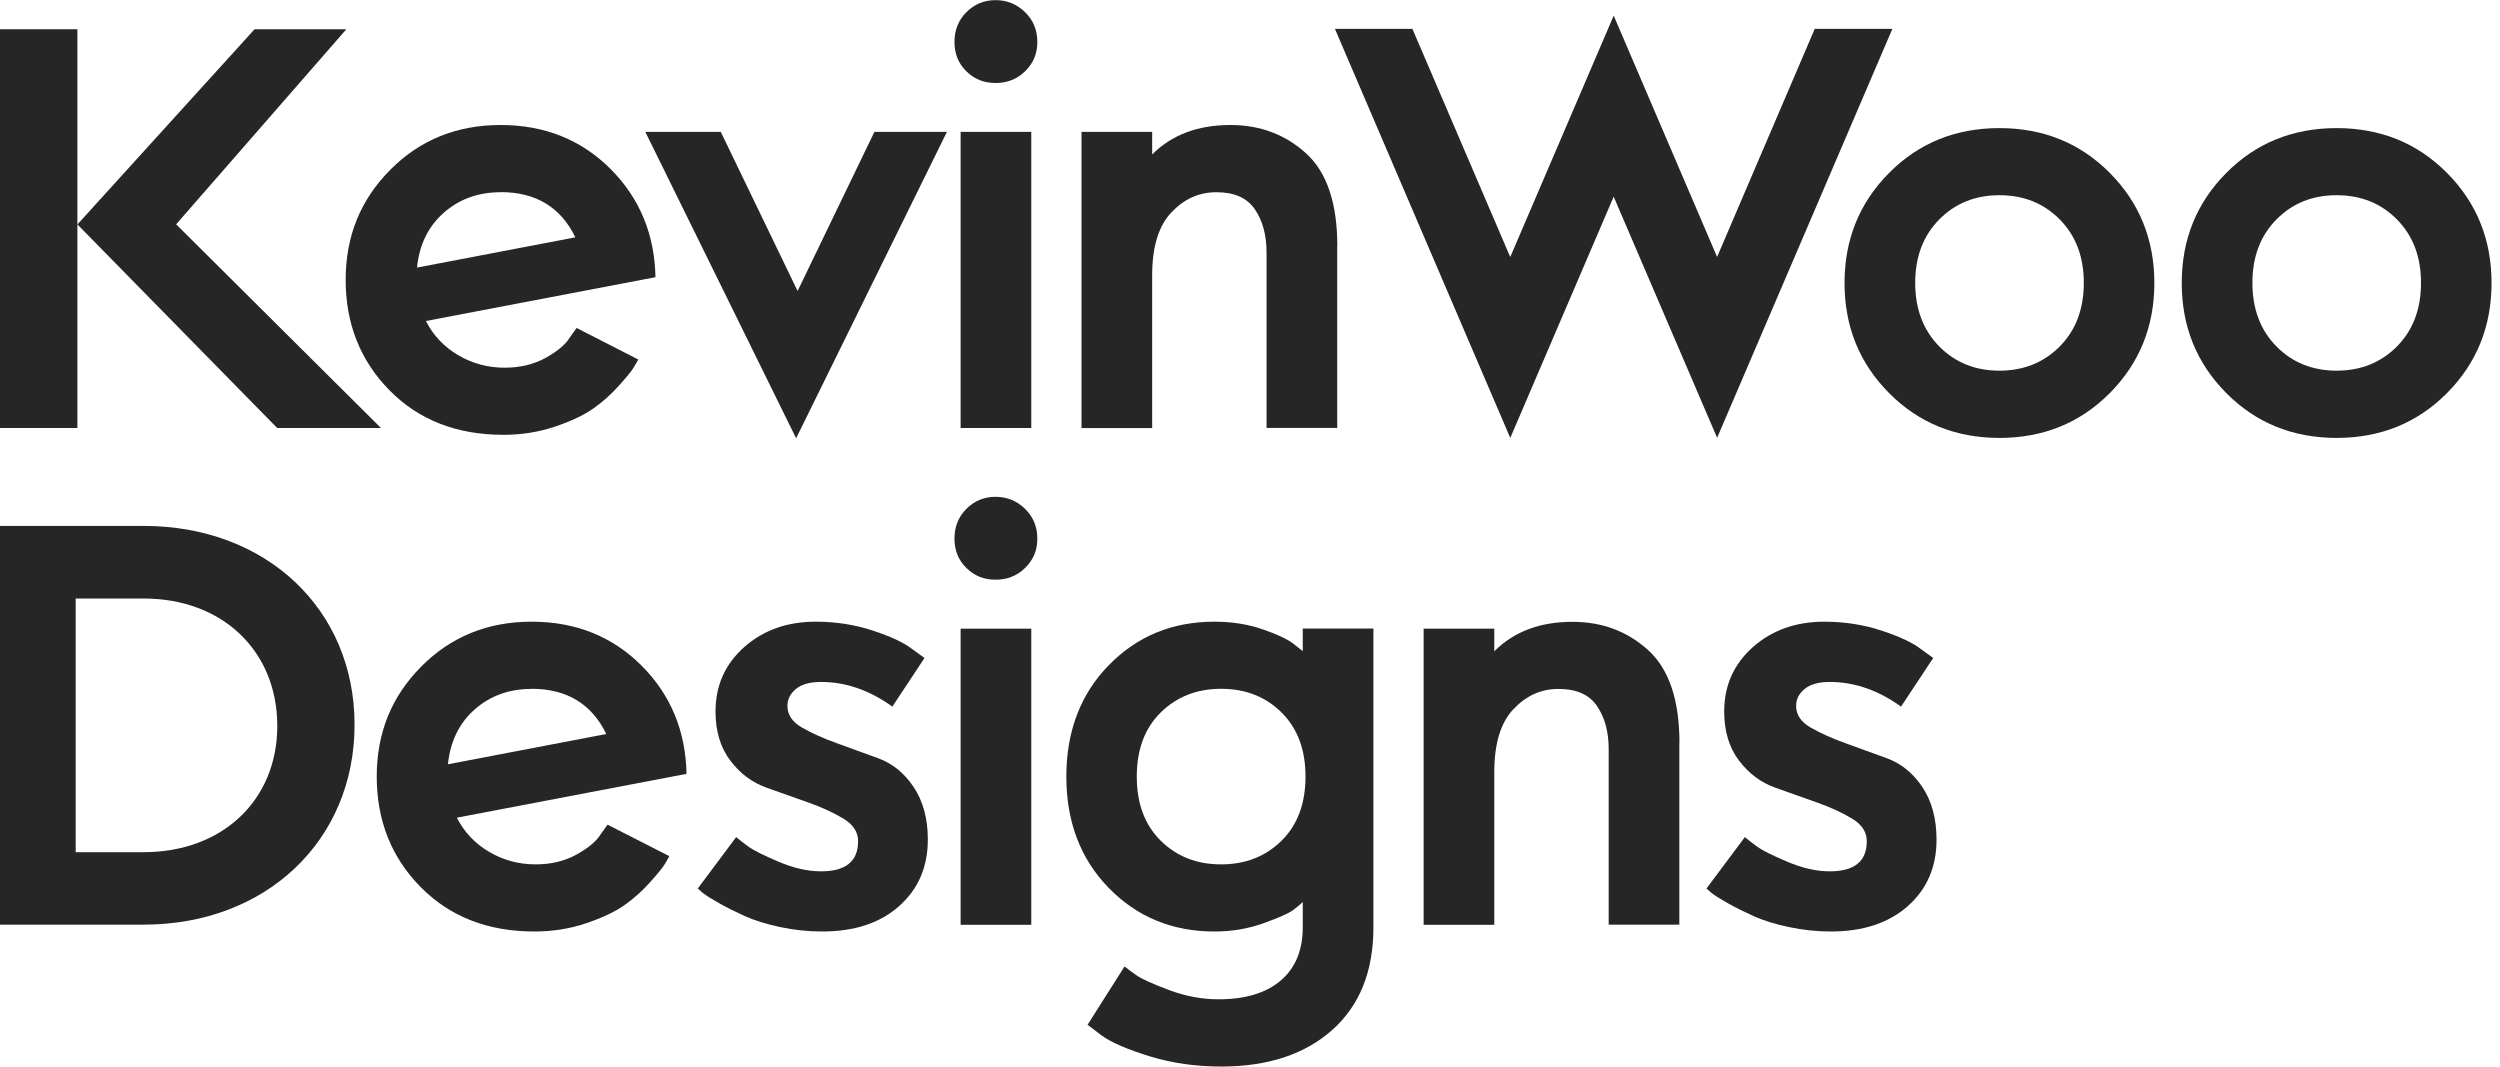
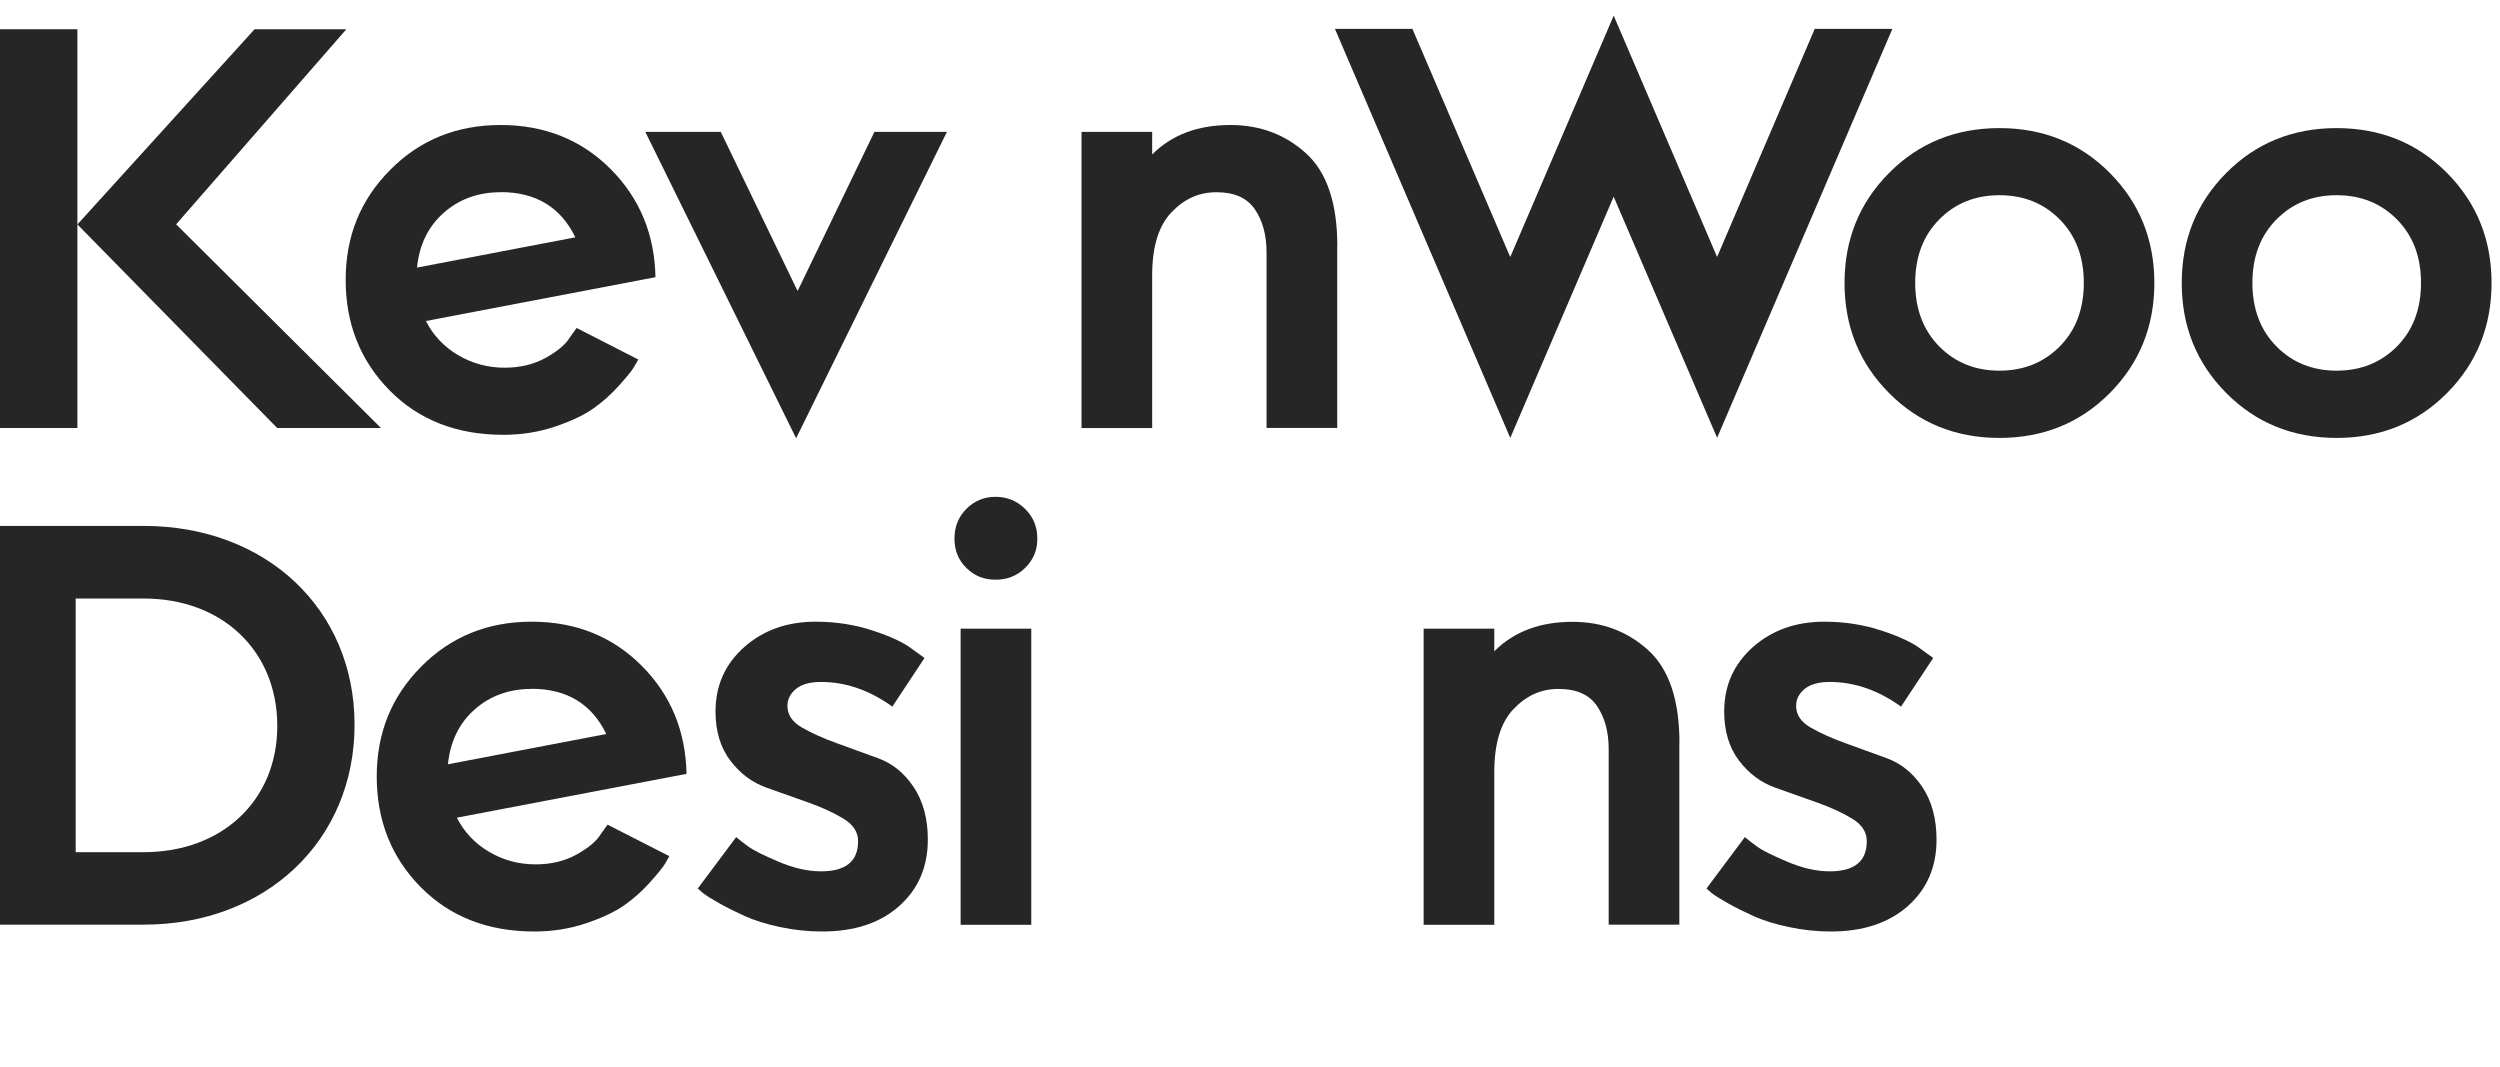
<svg xmlns="http://www.w3.org/2000/svg" width="150" height="64" viewBox="0 0 150 64" fill="none">
  <g clip-path="url(#clip0_770_7264)">
    <path d="M41.193 46.431L27.412 49.061C27.85 49.924 28.494 50.609 29.343 51.109C30.193 51.609 31.124 51.862 32.138 51.862C33.069 51.862 33.891 51.664 34.603 51.267C35.316 50.869 35.795 50.465 36.042 50.054L36.453 49.479L40.158 51.369C40.103 51.479 40.014 51.636 39.891 51.842C39.768 52.047 39.473 52.41 39.008 52.931C38.542 53.452 38.028 53.91 37.467 54.308C36.905 54.705 36.138 55.068 35.165 55.397C34.193 55.725 33.158 55.89 32.062 55.89C29.268 55.89 26.987 54.999 25.234 53.219C23.48 51.438 22.604 49.225 22.604 46.595C22.604 43.965 23.494 41.787 25.275 39.993C27.056 38.198 29.268 37.301 31.898 37.301C34.528 37.301 36.727 38.178 38.48 39.924C40.234 41.671 41.138 43.842 41.193 46.431ZM31.891 41.335C30.549 41.335 29.412 41.746 28.48 42.568C27.549 43.39 27.015 44.486 26.878 45.856L36.377 44.041C35.501 42.232 34.008 41.328 31.891 41.328V41.335Z" fill="#262626" />
    <path d="M41.869 53.308L44.17 50.225C44.362 50.39 44.609 50.582 44.91 50.801C45.212 51.02 45.814 51.321 46.718 51.705C47.623 52.089 48.472 52.28 49.266 52.28C50.746 52.28 51.486 51.678 51.486 50.472C51.486 49.924 51.191 49.472 50.602 49.116C50.013 48.76 49.314 48.438 48.499 48.15C47.691 47.862 46.855 47.568 45.992 47.26C45.129 46.952 44.403 46.41 43.814 45.63C43.225 44.849 42.931 43.869 42.931 42.691C42.931 41.13 43.506 39.842 44.657 38.821C45.807 37.808 47.232 37.301 48.938 37.301C50.143 37.301 51.287 37.479 52.369 37.835C53.451 38.191 54.239 38.561 54.732 38.945L55.472 39.479L53.54 42.397C52.17 41.41 50.746 40.917 49.26 40.917C48.602 40.917 48.102 41.054 47.76 41.335C47.417 41.616 47.246 41.952 47.246 42.356C47.246 42.89 47.54 43.321 48.123 43.657C48.712 43.993 49.403 44.301 50.198 44.589C50.992 44.876 51.828 45.178 52.684 45.493C53.547 45.808 54.26 46.383 54.821 47.225C55.383 48.068 55.67 49.116 55.67 50.376C55.67 52.02 55.095 53.349 53.944 54.369C52.794 55.39 51.253 55.89 49.335 55.89C48.486 55.89 47.643 55.801 46.807 55.623C45.972 55.445 45.266 55.225 44.691 54.965C44.116 54.705 43.609 54.452 43.17 54.205C42.732 53.958 42.403 53.753 42.184 53.589L41.855 53.301L41.869 53.308Z" fill="#262626" />
    <path d="M57.987 34.083C57.507 33.617 57.268 33.028 57.268 32.315C57.268 31.603 57.507 31.007 57.987 30.528C58.466 30.048 59.048 29.809 59.733 29.809C60.418 29.809 61.007 30.048 61.501 30.528C61.994 31.007 62.24 31.603 62.24 32.315C62.24 33.028 62.001 33.583 61.521 34.062C61.042 34.541 60.446 34.781 59.733 34.781C59.021 34.781 58.466 34.548 57.987 34.083ZM57.637 55.487V37.72H61.877V55.487H57.637Z" fill="#262626" />
-     <path d="M82.405 37.712V55.643C82.405 58.273 81.583 60.328 79.939 61.794C78.296 63.26 76.07 63.993 73.275 63.993C71.741 63.993 70.309 63.787 68.974 63.376C67.645 62.965 66.693 62.554 66.118 62.143L65.254 61.486L67.474 57.986C67.638 58.123 67.878 58.301 68.193 58.52C68.508 58.739 69.159 59.034 70.145 59.404C71.131 59.773 72.118 59.958 73.104 59.958C74.72 59.958 75.967 59.582 76.85 58.828C77.727 58.075 78.165 57.013 78.165 55.643V54.123C78.028 54.26 77.83 54.424 77.57 54.616C77.309 54.808 76.72 55.068 75.802 55.397C74.885 55.725 73.905 55.89 72.864 55.89C70.344 55.89 68.227 55.02 66.528 53.28C64.83 51.541 63.98 49.308 63.98 46.595C63.98 43.883 64.83 41.65 66.528 39.91C68.227 38.171 70.337 37.301 72.864 37.301C73.905 37.301 74.864 37.452 75.741 37.753C76.618 38.054 77.234 38.342 77.59 38.616L78.165 39.068V37.712H82.405ZM76.891 50.445C77.85 49.499 78.33 48.219 78.33 46.595C78.33 44.972 77.85 43.698 76.891 42.746C75.933 41.801 74.727 41.328 73.268 41.328C71.809 41.328 70.611 41.801 69.645 42.746C68.686 43.691 68.207 44.972 68.207 46.595C68.207 48.219 68.686 49.493 69.645 50.445C70.604 51.39 71.809 51.862 73.268 51.862C74.727 51.862 75.926 51.39 76.891 50.445Z" fill="#262626" />
    <path d="M100.76 44.583V55.48H96.521V44.952C96.521 43.911 96.288 43.048 95.822 42.363C95.356 41.678 94.589 41.336 93.521 41.336C92.452 41.336 91.576 41.74 90.808 42.548C90.041 43.356 89.658 44.61 89.658 46.315V55.487H85.418V37.72H89.658V39.076C90.836 37.898 92.397 37.309 94.35 37.309C96.13 37.309 97.644 37.877 98.897 39.014C100.144 40.151 100.767 42.007 100.767 44.589L100.76 44.583Z" fill="#262626" />
    <path d="M102.391 53.308L104.692 50.225C104.884 50.39 105.13 50.582 105.432 50.801C105.733 51.02 106.336 51.321 107.24 51.705C108.144 52.089 108.993 52.28 109.788 52.28C111.267 52.28 112.007 51.678 112.007 50.472C112.007 49.924 111.713 49.472 111.124 49.116C110.534 48.76 109.836 48.438 109.021 48.15C108.213 47.862 107.377 47.568 106.514 47.26C105.651 46.952 104.925 46.41 104.336 45.63C103.747 44.849 103.452 43.869 103.452 42.691C103.452 41.13 104.028 39.842 105.178 38.821C106.329 37.808 107.754 37.301 109.459 37.301C110.665 37.301 111.808 37.479 112.891 37.835C113.973 38.191 114.761 38.561 115.254 38.945L115.993 39.479L114.062 42.397C112.692 41.41 111.267 40.917 109.781 40.917C109.124 40.917 108.624 41.054 108.281 41.335C107.939 41.616 107.767 41.952 107.767 42.356C107.767 42.89 108.062 43.321 108.644 43.657C109.233 43.993 109.925 44.301 110.719 44.589C111.514 44.876 112.343 45.178 113.206 45.493C114.069 45.808 114.781 46.383 115.343 47.225C115.904 48.068 116.192 49.116 116.192 50.376C116.192 52.02 115.617 53.349 114.466 54.369C113.315 55.383 111.781 55.89 109.856 55.89C109.007 55.89 108.165 55.801 107.329 55.623C106.493 55.445 105.788 55.225 105.213 54.965C104.637 54.705 104.13 54.452 103.692 54.205C103.254 53.958 102.925 53.753 102.706 53.589L102.377 53.301L102.391 53.308Z" fill="#262626" />
    <path d="M8.623 31.555H0V55.479H8.623C15.952 55.479 21.274 50.438 21.274 43.486C21.274 36.534 15.952 31.555 8.623 31.555ZM16.637 43.555C16.637 48.014 13.342 51.13 8.623 51.13H4.541V35.911H8.623C13.342 35.911 16.637 39.055 16.637 43.555Z" fill="#262626" />
    <path d="M39.336 16.63L25.555 19.26C25.994 20.123 26.637 20.808 27.487 21.308C28.336 21.808 29.268 22.062 30.281 22.062C31.213 22.062 32.035 21.863 32.747 21.466C33.459 21.069 33.939 20.664 34.185 20.253L34.596 19.678L38.295 21.569C38.24 21.678 38.151 21.836 38.028 22.041C37.905 22.247 37.61 22.61 37.144 23.13C36.679 23.651 36.165 24.11 35.603 24.507C35.042 24.904 34.275 25.267 33.302 25.596C32.329 25.925 31.295 26.089 30.199 26.089C27.405 26.089 25.124 25.199 23.37 23.418C21.617 21.637 20.74 19.425 20.74 16.794C20.74 14.164 21.631 11.986 23.412 10.192C25.192 8.397 27.405 7.5 30.035 7.5C32.665 7.5 34.864 8.377 36.617 10.123C38.37 11.87 39.275 14.041 39.329 16.63H39.336ZM30.035 11.534C28.692 11.534 27.555 11.945 26.624 12.767C25.692 13.589 25.158 14.685 25.021 16.055L34.521 14.24C33.644 12.431 32.151 11.527 30.035 11.527V11.534Z" fill="#262626" />
    <path d="M56.815 7.912L47.767 26.296L38.719 7.912H43.246L47.856 17.46L52.465 7.912H56.828H56.815Z" fill="#262626" />
-     <path d="M57.987 4.282C57.507 3.816 57.268 3.227 57.268 2.515C57.268 1.802 57.507 1.206 57.987 0.727C58.466 0.248 59.048 0.008 59.733 0.008C60.418 0.008 61.007 0.248 61.501 0.727C61.994 1.206 62.24 1.802 62.24 2.515C62.24 3.227 62.001 3.782 61.521 4.261C61.042 4.741 60.446 4.98 59.733 4.98C59.021 4.98 58.466 4.748 57.987 4.282ZM57.637 25.679V7.912H61.877V25.679H57.637Z" fill="#262626" />
    <path d="M80.233 14.781V25.678H75.993V15.151C75.993 14.11 75.76 13.247 75.295 12.562C74.829 11.877 74.062 11.534 72.993 11.534C71.925 11.534 71.048 11.938 70.281 12.747C69.514 13.555 69.13 14.808 69.13 16.514V25.685H64.891V7.911H69.13V9.267C70.308 8.089 71.87 7.5 73.822 7.5C75.603 7.5 77.117 8.068 78.37 9.205C79.617 10.342 80.24 12.199 80.24 14.781H80.233Z" fill="#262626" />
    <path d="M126.59 10.377C128.371 12.172 129.261 14.377 129.261 16.98C129.261 19.583 128.371 21.788 126.59 23.583C124.809 25.377 122.597 26.275 119.966 26.275C117.336 26.275 115.124 25.377 113.343 23.583C111.562 21.788 110.672 19.59 110.672 16.98C110.672 14.37 111.562 12.172 113.343 10.377C115.124 8.583 117.336 7.686 119.966 7.686C122.597 7.686 124.809 8.583 126.59 10.377ZM116.35 13.172C115.391 14.145 114.912 15.412 114.912 16.973C114.912 18.535 115.391 19.802 116.35 20.781C117.309 21.754 118.514 22.24 119.966 22.24C121.418 22.24 122.624 21.754 123.59 20.781C124.549 19.809 125.028 18.542 125.028 16.973C125.028 15.405 124.549 14.145 123.59 13.172C122.631 12.199 121.425 11.713 119.966 11.713C118.507 11.713 117.309 12.199 116.35 13.172Z" fill="#262626" />
    <path d="M146.822 10.377C148.603 12.172 149.493 14.377 149.493 16.98C149.493 19.583 148.603 21.788 146.822 23.583C145.041 25.377 142.829 26.275 140.199 26.275C137.569 26.275 135.356 25.377 133.576 23.583C131.795 21.788 130.904 19.59 130.904 16.98C130.904 14.37 131.795 12.172 133.576 10.377C135.356 8.583 137.569 7.686 140.199 7.686C142.829 7.686 145.041 8.583 146.822 10.377ZM136.582 13.172C135.623 14.145 135.144 15.412 135.144 16.973C135.144 18.535 135.623 19.802 136.582 20.781C137.541 21.754 138.747 22.24 140.199 22.24C141.651 22.24 142.856 21.754 143.822 20.781C144.781 19.809 145.26 18.542 145.26 16.973C145.26 15.405 144.781 14.145 143.822 13.172C142.863 12.199 141.658 11.713 140.199 11.713C138.74 11.713 137.541 12.199 136.582 13.172Z" fill="#262626" />
    <path d="M20.782 1.754H15.275L4.645 13.466L16.562 25.61L16.631 25.679H22.857L10.569 13.459L20.782 1.754Z" fill="#262626" />
    <path d="M4.644 1.754H0V25.679H4.644V1.754Z" fill="#262626" />
    <path d="M96.822 11.796L96.883 11.946L103.027 26.268L113.541 1.734H108.883L103.027 15.412L102.959 15.261L96.822 0.939L90.616 15.419L90.548 15.268L84.746 1.734H80.096L90.616 26.275L96.822 11.796Z" fill="#262626" />
  </g>
  <defs>
    <clipPath id="clip0_770_7264">
      <rect width="149.5" height="64" fill="white" />
    </clipPath>
  </defs>
</svg>